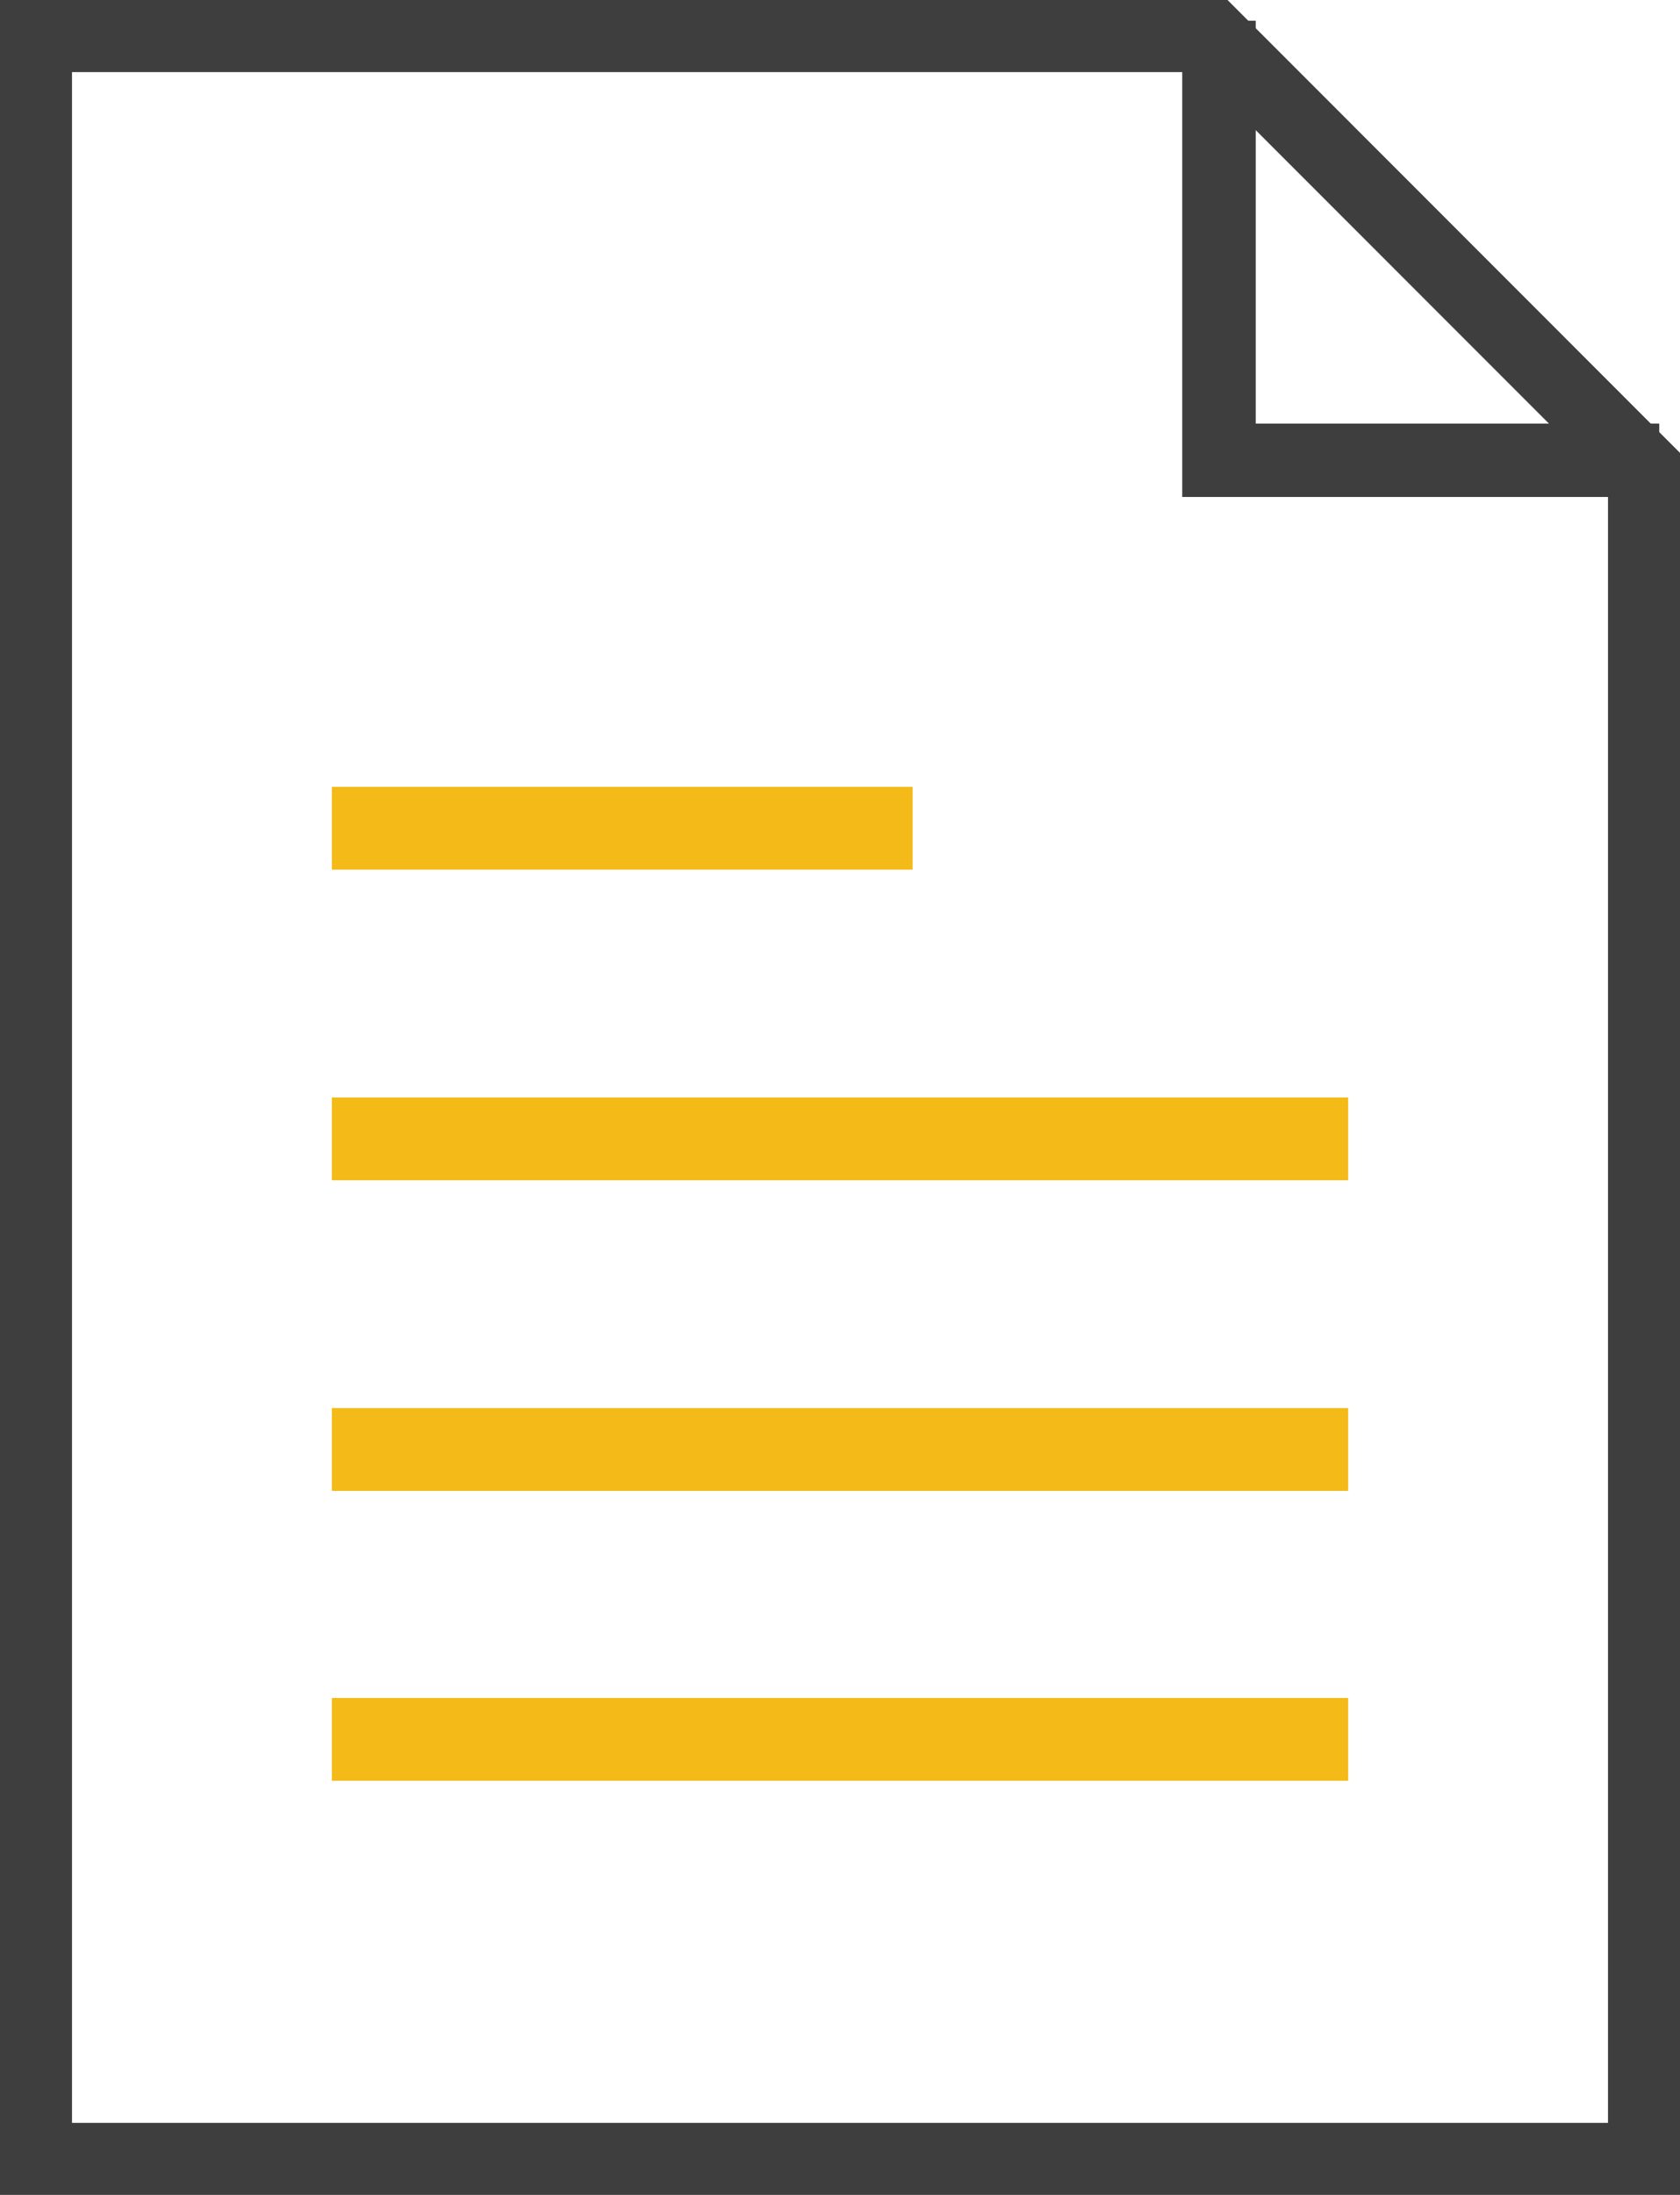
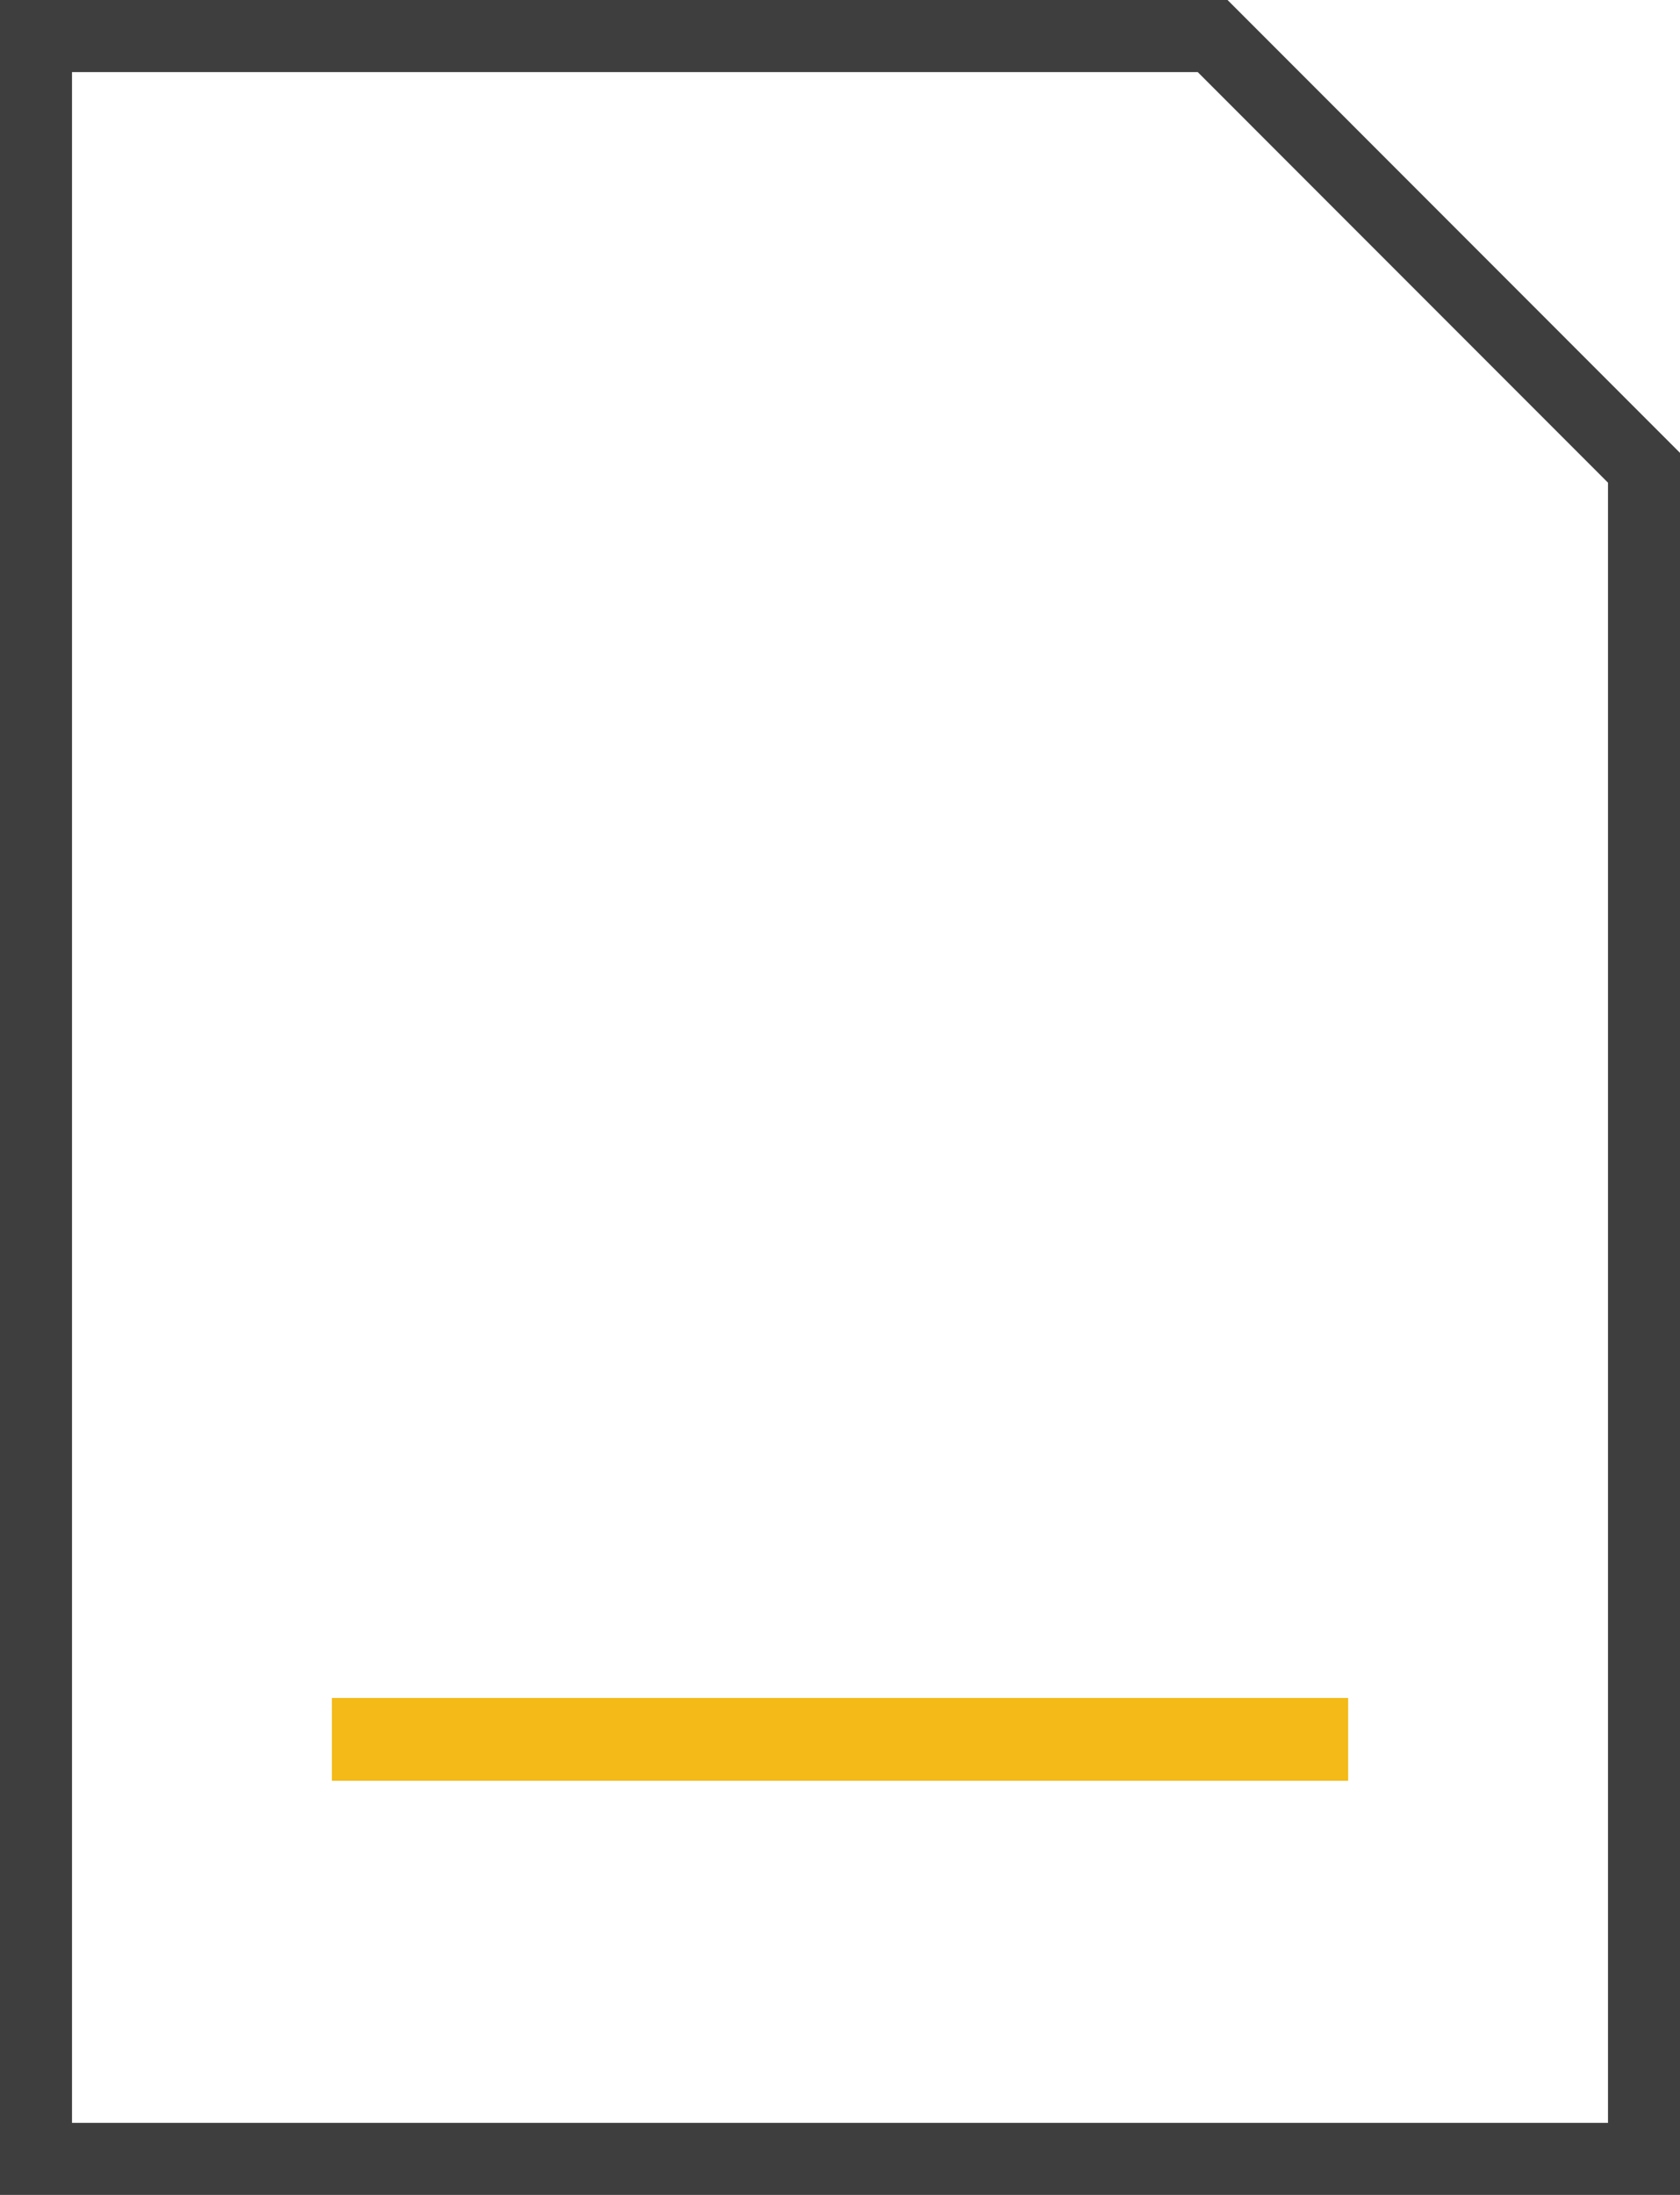
<svg xmlns="http://www.w3.org/2000/svg" width="72px" height="94px" viewBox="0 0 72 94" version="1.1">
  <title>GreenBuildingResources</title>
  <g id="Desktop-+-Mobile-Final" stroke="none" stroke-width="1" fill="none" fill-rule="evenodd">
    <g id="Home-Page-" transform="translate(-869, -3621)">
      <g id="Group-7" transform="translate(869, 3621)">
        <path d="M0,0 L0,94 L72,94 L72,19.395 L52.609,0 L0,0 Z M3.086,3.087 L51.331,3.087 L68.914,20.672 L68.914,90.913 L3.086,90.913 L3.086,3.087 Z" id="Fill-1" fill="#3E3E3E" />
-         <polygon id="Fill-2" fill="#3E3E3E" points="71.111 21.283 50.667 21.283 50.667 0.887 53.817 0.887 53.817 18.14 71.111 18.14" />
-         <polygon id="Fill-3" fill="#F3BA18" points="14.222 37.245 39.111 37.245 39.111 33.698 14.222 33.698" />
-         <polygon id="Fill-4" fill="#F3BA18" points="14.222 50.547 57.778 50.547 57.778 47 14.222 47" />
-         <polygon id="Fill-5" fill="#F3BA18" points="14.222 63.849 57.778 63.849 57.778 60.302 14.222 60.302" />
        <polygon id="Fill-6" fill="#F3BA18" points="14.222 76.264 57.778 76.264 57.778 72.717 14.222 72.717" />
      </g>
    </g>
  </g>
</svg>